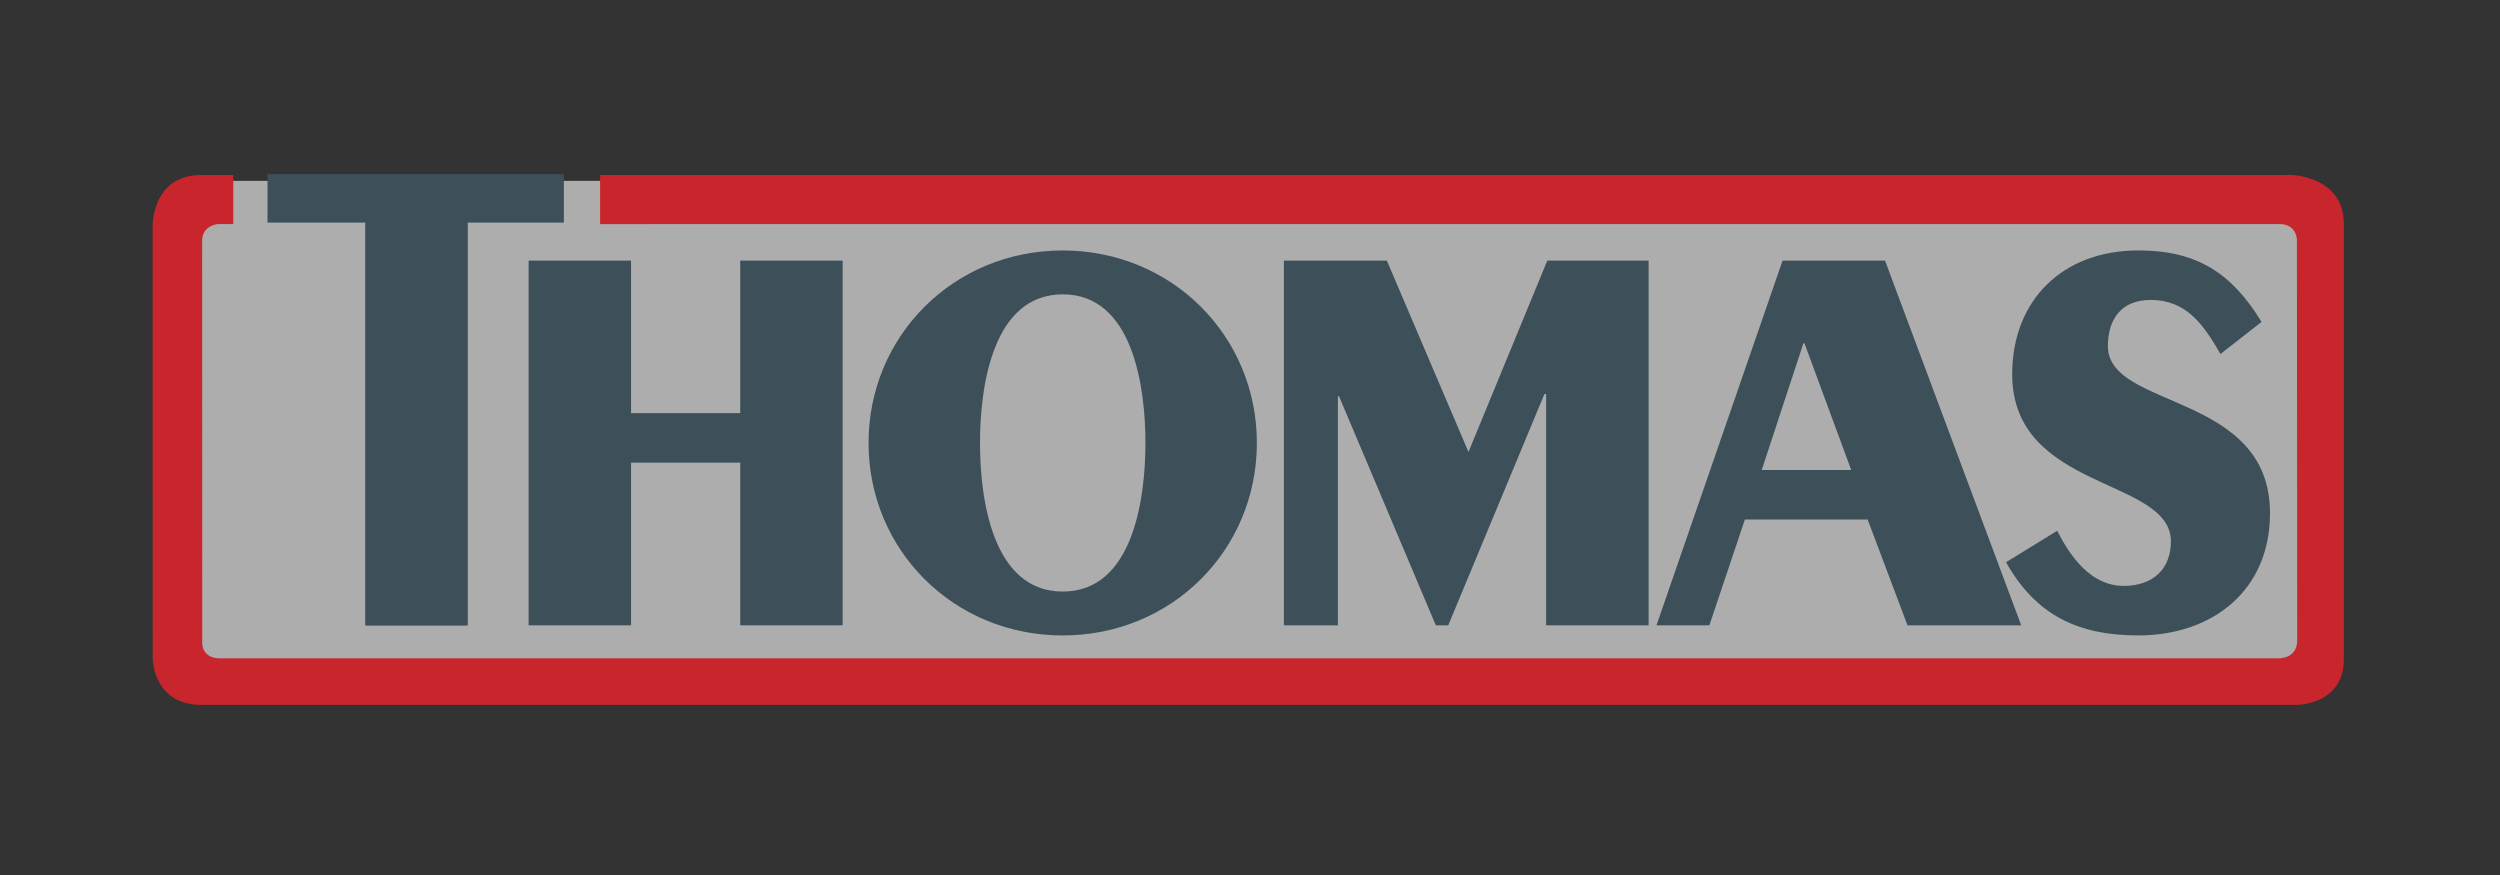
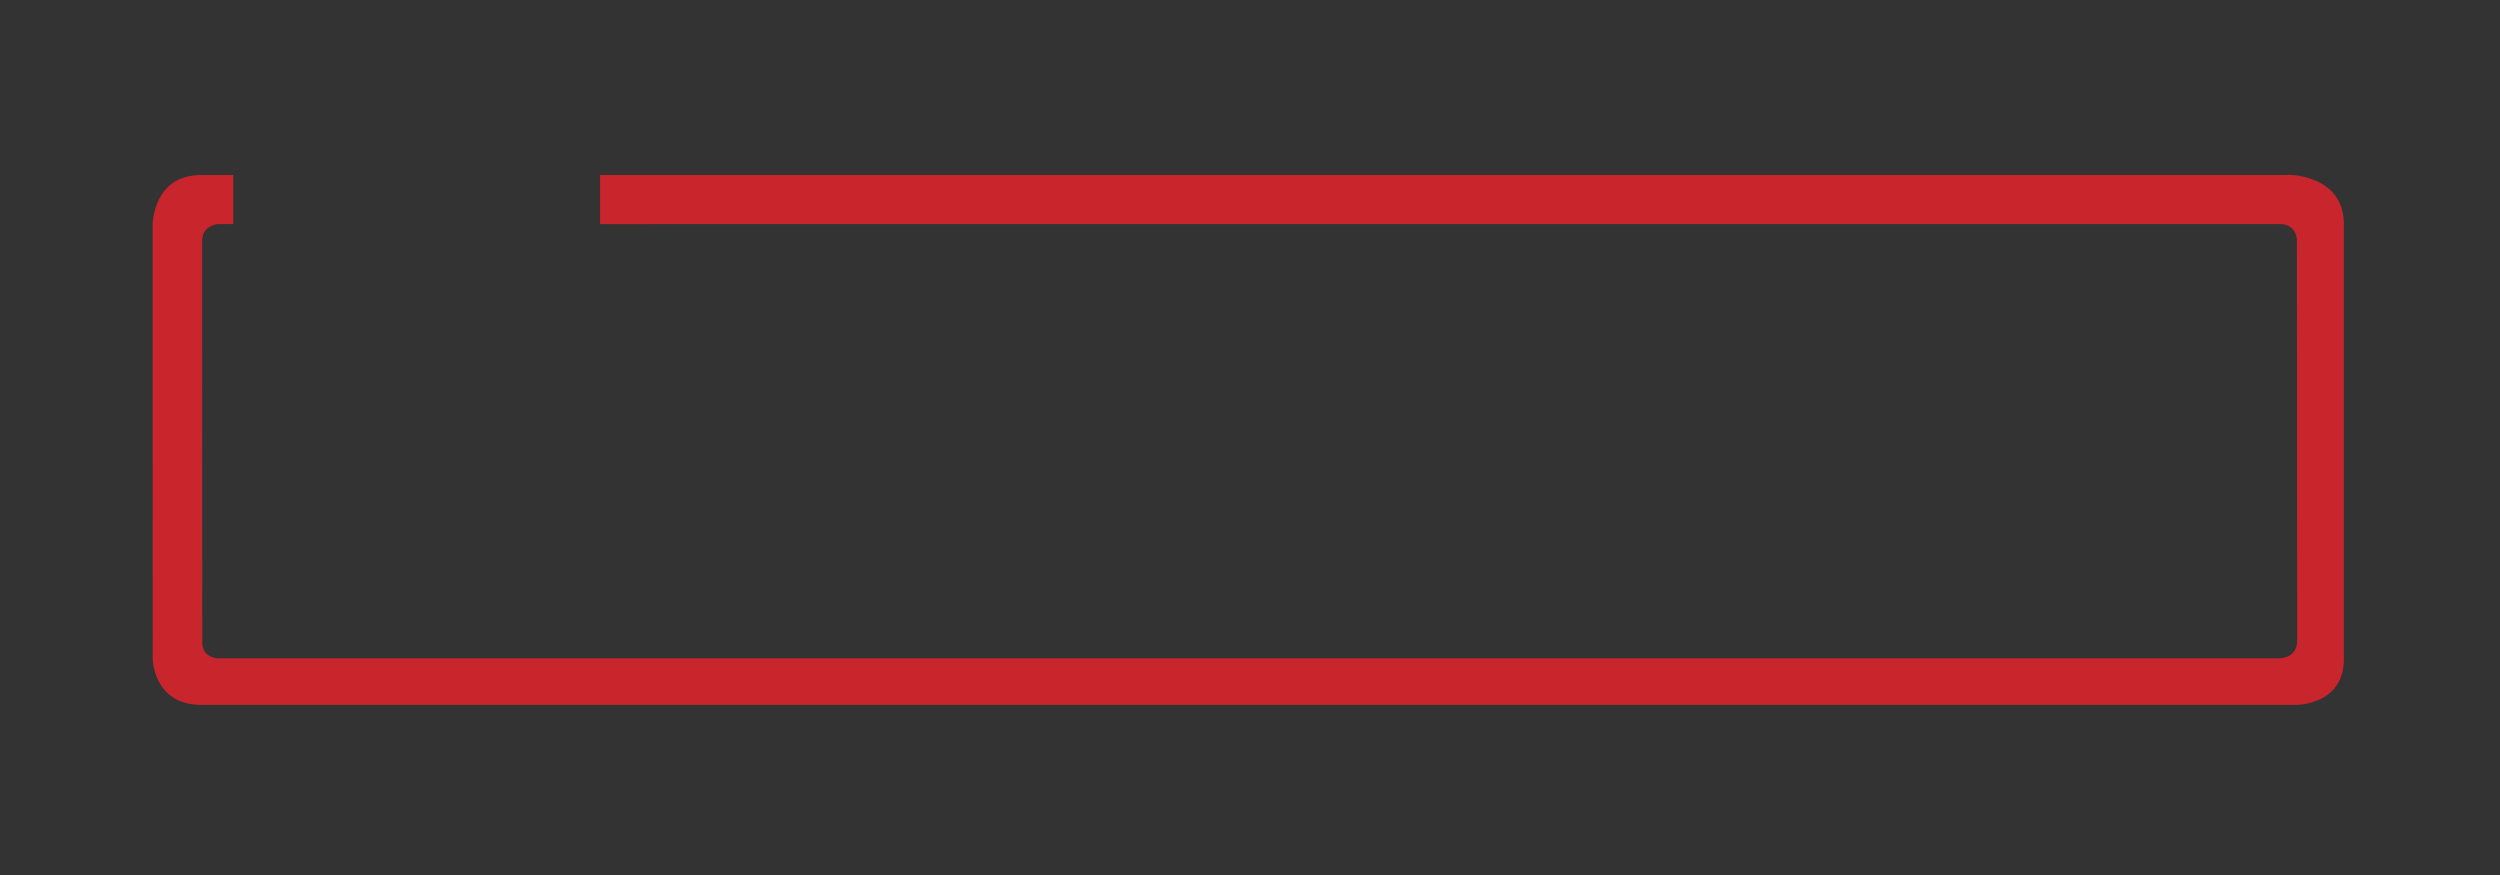
<svg xmlns="http://www.w3.org/2000/svg" version="1.1" id="Layer_1" x="0px" y="0px" width="200px" height="70px" viewBox="0 0 200 70" enable-background="new 0 0 200 70" xml:space="preserve">
  <rect x="0" y="0" width="200" height="70" fill="#333333" stroke="none" />
-   <path opacity="0.6" fill="#FFFFFF" enable-background="new    " d="M186.693,53.881c0,1.114-0.896,2.018-2,2.018H14.912  c-1.104,0-1.999-0.902-1.999-2.018V16.487c0-1.114,0.895-2.018,1.999-2.018h169.781c1.104,0,2,0.903,2,2.018V53.881L186.693,53.881z  " />
  <g>
-     <path fill="#3D505A" d="M45.111,13.942v3.868h-7.687v32.236h-8.207V17.81h-7.816v-3.868H45.111z M160.482,44.98   c2.387,4.235,5.764,5.854,10.58,5.854c5.943,0,10.539-3.604,10.539-9.771c0-9.726-12.969-8.286-12.969-13.373   c0-2.162,1.08-3.694,3.419-3.694c2.929,0,4.279,2.073,5.587,4.323l3.286-2.566c-2.389-3.917-5.181-5.72-9.862-5.72   c-5.987,0-10.086,3.92-10.086,9.907c0,9.365,12.696,8.24,12.696,13.375c0,2.205-1.438,3.557-3.78,3.557   c-2.61,0-4.273-2.339-5.313-4.411L160.482,44.98z M136.749,50.025h-4.231l10.088-29.178h8.195l10.896,29.178H152.6l-3.189-8.465   h-9.819L136.749,50.025z M144.271,27.468l-3.332,10.13h7.158l-3.738-10.13H144.271z M102.71,50.025h4.321V31.699h0.09l7.745,18.326   h0.993l7.697-18.507h0.133v18.507h8.199V20.847h-8.104l-6.306,15.311l-6.531-15.311h-8.237V50.025z M69.483,35.438   c0-8.557,6.8-15.401,15.537-15.401c8.733,0,15.529,6.846,15.529,15.401c0,8.555-6.798,15.398-15.529,15.398   C76.283,50.836,69.483,43.992,69.483,35.438 M78.4,35.438c0,4.455,0.991,11.887,6.621,11.887c5.625,0,6.614-7.432,6.614-11.887   c0-4.458-0.989-11.89-6.614-11.89C79.391,23.548,78.4,30.979,78.4,35.438 M50.485,50.025V37.011h8.734v13.015h8.196V20.848h-8.196   V33.05h-8.734V20.848h-8.196v29.177H50.485L50.485,50.025z" />
-   </g>
+     </g>
  <g>
    <path fill="#C9252C" d="M182.359,52.666c0.035-0.02,1.384,0.02,1.418-1.398l-0.024-32.083c0-0.082-0.054-1.261-1.396-1.261   L48.007,17.928v-3.927h134.96c0-0.064,4.541-0.064,4.541,3.921v34.819c0,3.649-3.777,3.649-3.777,3.649H16.101   c-3.82,0-3.885-3.649-3.885-3.649l-0.005-34.913c0.044-0.043,0.079-3.827,3.89-3.827h2.561v3.927l-1.234-0.005   c0,0-1.256,0.12-1.256,1.313l0.009,32.178c0,0-0.083,1.133,1.249,1.252H182.359z" />
  </g>
</svg>